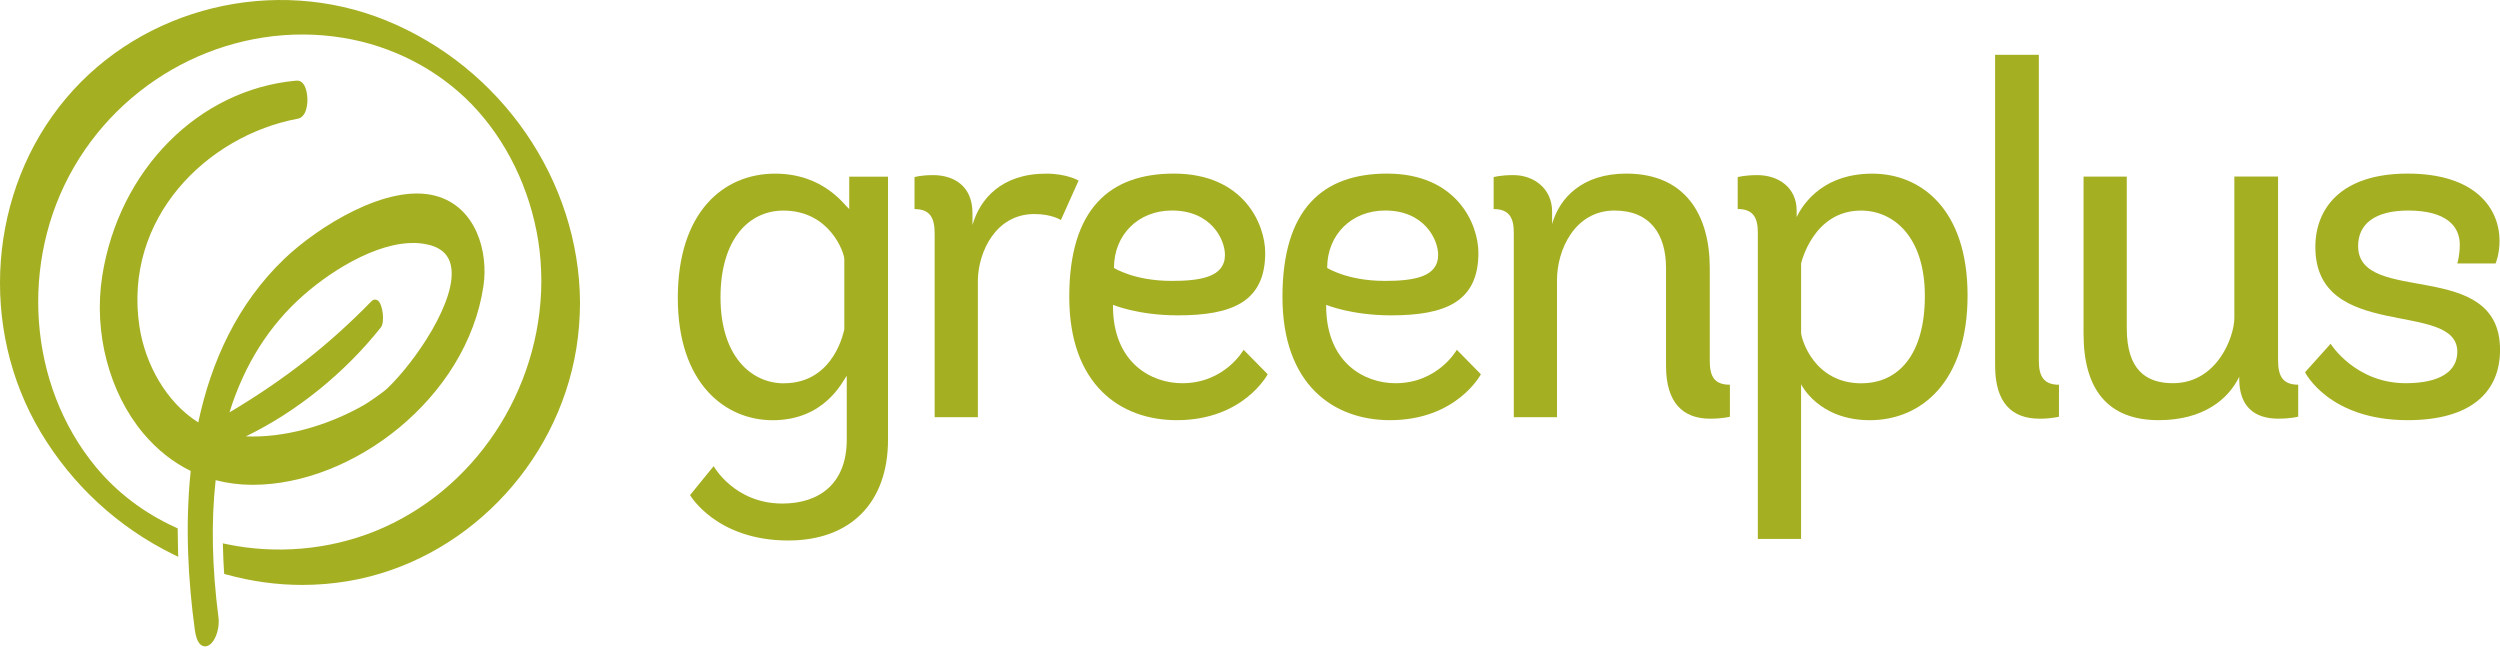
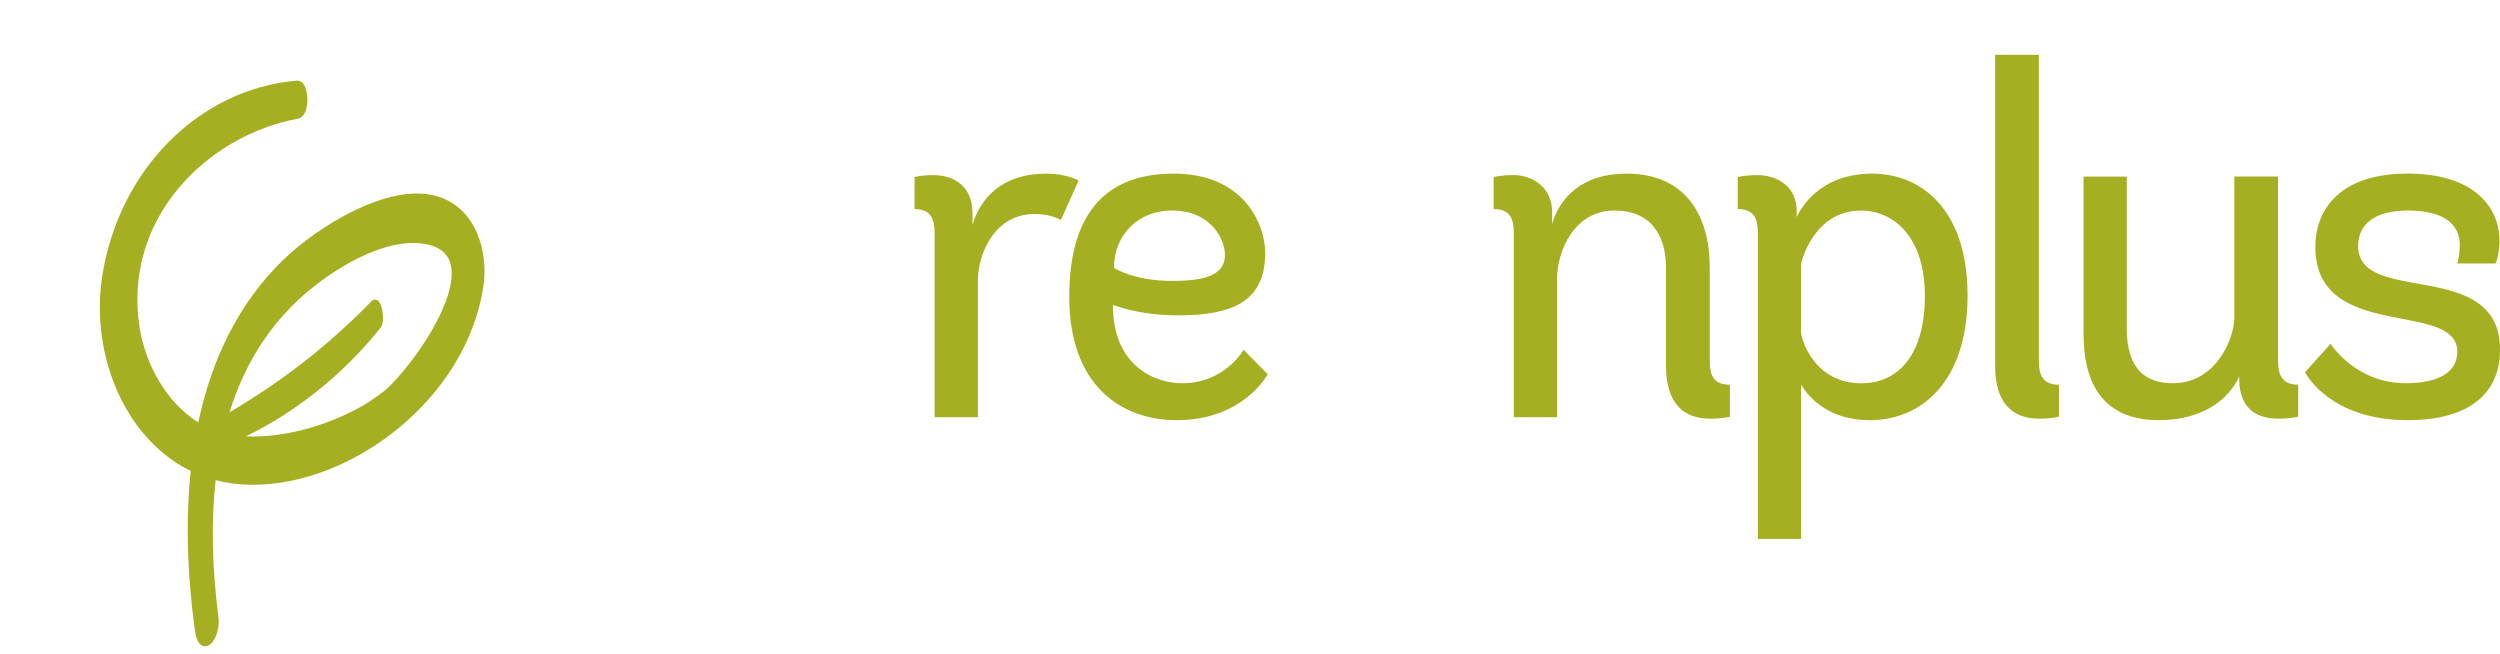
<svg xmlns="http://www.w3.org/2000/svg" width="107" height="28" viewBox="0 0 107 28" fill="none">
-   <path d="M33.067 17.985C31.049 17.985 29.01 16.426 29.01 12.751C29.01 9.076 30.964 7.432 33.172 7.432C35.253 7.432 36.136 8.777 36.347 8.949V7.56H38.007V18.817C38.007 21.509 36.409 23.133 33.739 23.133C30.65 23.133 29.535 21.19 29.535 21.19L30.544 19.95C30.544 19.95 31.427 21.552 33.487 21.552C35.042 21.552 36.241 20.719 36.241 18.817V16.083C36.051 16.34 35.295 17.985 33.067 17.985ZM33.551 16.404C35.758 16.404 36.136 14.055 36.136 14.097V11.085C36.136 10.829 35.526 9.013 33.529 9.013C32.057 9.013 30.838 10.232 30.838 12.731C30.838 15.23 32.141 16.406 33.55 16.406L33.551 16.404Z" fill="#A5AF22" />
  <path d="M39.142 8.949V7.581C39.142 7.581 39.394 7.495 39.94 7.495C40.803 7.495 41.622 7.943 41.622 9.119V9.632C41.937 8.521 42.862 7.432 44.775 7.432C45.679 7.432 46.163 7.73 46.163 7.73L45.406 9.418C45.406 9.418 45.028 9.161 44.271 9.161C42.61 9.161 41.874 10.786 41.853 11.982V17.857H40.003V9.995C40.003 9.333 39.814 8.949 39.141 8.949H39.142Z" fill="#A5AF22" />
  <path d="M47.635 13.049V13.091C47.635 15.526 49.275 16.402 50.599 16.402C52.427 16.402 53.227 14.971 53.227 14.971L54.257 16.018C54.257 16.018 53.227 17.983 50.367 17.983C47.95 17.983 45.764 16.466 45.764 12.706C45.764 8.947 47.488 7.43 50.241 7.43C53.227 7.43 54.151 9.588 54.151 10.826C54.151 12.94 52.701 13.497 50.41 13.497C48.708 13.497 47.635 13.047 47.635 13.047V13.049ZM50.137 12.023C51.398 12.023 52.428 11.853 52.428 10.912C52.428 10.25 51.839 9.01 50.158 9.01C48.729 9.01 47.678 10.036 47.678 11.467C47.678 11.467 48.54 12.022 50.137 12.022V12.023Z" fill="#A5AF22" />
-   <path d="M56.76 13.049V13.091C56.76 15.526 58.4 16.402 59.724 16.402C61.552 16.402 62.352 14.971 62.352 14.971L63.382 16.018C63.382 16.018 62.352 17.983 59.492 17.983C57.075 17.983 54.889 16.466 54.889 12.706C54.889 8.947 56.613 7.43 59.366 7.43C62.352 7.43 63.276 9.588 63.276 10.826C63.276 12.94 61.826 13.497 59.535 13.497C57.833 13.497 56.76 13.047 56.76 13.047V13.049ZM59.262 12.023C60.523 12.023 61.553 11.853 61.553 10.912C61.553 10.25 60.964 9.01 59.283 9.01C57.854 9.01 56.803 10.036 56.803 11.467C56.803 11.467 57.665 12.022 59.262 12.022V12.023Z" fill="#A5AF22" />
  <path d="M73.198 17.92C72.022 17.92 71.306 17.236 71.306 15.655V11.468C71.306 10.037 70.634 9.011 69.1 9.011C67.397 9.011 66.64 10.699 66.64 11.981V17.856H64.79V9.952C64.79 9.333 64.601 8.948 63.928 8.948V7.58C63.928 7.58 64.222 7.494 64.769 7.494C65.652 7.494 66.43 8.072 66.43 9.054V9.588C66.746 8.476 67.712 7.43 69.604 7.43C72.168 7.43 73.178 9.245 73.178 11.467V15.441C73.178 16.103 73.366 16.466 74.04 16.466V17.834C74.04 17.834 73.746 17.92 73.198 17.92Z" fill="#A5AF22" />
  <path d="M74.374 8.949V7.581C74.374 7.581 74.668 7.495 75.216 7.495C76.12 7.495 76.897 8.029 76.897 9.012V9.29C77.044 8.991 77.822 7.432 80.134 7.432C82.215 7.432 84.212 8.949 84.212 12.644C84.212 16.338 82.235 17.984 80.029 17.984C77.822 17.984 77.086 16.445 77.086 16.445V23.067H75.235V9.95C75.235 9.331 75.047 8.946 74.373 8.946L74.374 8.949ZM79.672 16.404C81.228 16.404 82.384 15.209 82.384 12.666C82.384 10.123 81.038 9.013 79.651 9.013C77.592 9.013 77.087 11.278 77.087 11.278V14.248C77.108 14.546 77.655 16.406 79.672 16.406V16.404Z" fill="#A5AF22" />
  <path d="M87.283 17.919C86.106 17.919 85.391 17.236 85.391 15.654V2.346H87.262V15.442C87.262 16.104 87.473 16.467 88.124 16.467V17.835C88.124 17.835 87.808 17.921 87.283 17.921V17.919Z" fill="#A5AF22" />
  <path d="M97.521 17.92C96.47 17.92 95.839 17.386 95.839 16.211V16.125C95.376 17.086 94.305 17.983 92.392 17.983C90.227 17.983 89.176 16.68 89.176 14.287V7.558H91.026V14.052C91.026 15.825 91.846 16.401 93.002 16.401C94.894 16.401 95.63 14.415 95.63 13.602V7.557H97.501V15.418C97.501 16.08 97.691 16.465 98.363 16.465V17.832C98.363 17.832 98.069 17.918 97.522 17.918L97.521 17.92Z" fill="#A5AF22" />
  <path d="M105.278 10.464C105.278 9.674 104.689 9.011 103.071 9.011C101.642 9.011 100.927 9.589 100.927 10.529C100.927 13.113 107.002 10.999 107.002 14.971C107.002 16.808 105.72 17.983 103.05 17.983C99.665 17.983 98.656 15.932 98.656 15.932L99.75 14.714C99.75 14.714 100.801 16.401 102.966 16.401C104.438 16.401 105.173 15.889 105.173 15.056C105.173 12.813 99.097 14.671 99.097 10.569C99.097 8.945 100.169 7.43 103.049 7.43C105.93 7.43 106.98 8.903 106.98 10.313C106.98 10.891 106.812 11.275 106.812 11.275H105.173C105.173 11.275 105.278 10.954 105.278 10.464Z" fill="#A5AF22" />
-   <path d="M16.505 0.868C11.733 -1.065 6.107 0.309 2.824 4.21C-0.491 8.147 -0.935 14.025 1.744 18.502C3.097 20.764 5.059 22.571 7.418 23.728L7.629 23.831L7.621 23.594C7.612 23.295 7.608 23 7.606 22.708V22.614L7.522 22.576C6.163 21.958 5.011 21.084 4.095 19.977C1.203 16.475 0.82 11.203 3.163 7.156C5.514 3.101 10.144 0.875 14.685 1.619C16.795 1.964 18.751 2.977 20.195 4.47C21.674 6.003 22.683 8.075 23.037 10.307C23.124 10.854 23.167 11.425 23.17 12.052C23.146 16.735 20.286 21.027 16.053 22.735C14.071 23.534 11.819 23.731 9.712 23.292L9.538 23.255L9.543 23.436C9.551 23.772 9.566 24.113 9.588 24.46L9.595 24.564L9.692 24.59C10.772 24.887 11.857 25.035 12.938 25.035C13.596 25.035 14.254 24.98 14.907 24.87C19.83 24.038 23.843 19.95 24.665 14.929C24.768 14.301 24.821 13.639 24.825 12.957C24.798 7.732 21.456 2.874 16.505 0.868Z" fill="#A5AF22" />
  <path d="M9.229 20.551C9.724 20.68 10.243 20.748 10.783 20.75H10.818C15.099 20.75 19.982 17.044 20.693 12.233C20.907 10.788 20.385 8.848 18.642 8.381C16.564 7.825 13.573 9.736 12.175 11.072C10.152 13.007 9.036 15.486 8.486 18.078C7.109 17.219 6.213 15.572 5.971 13.994C5.259 9.338 8.861 5.804 12.754 5.078C13.087 5.016 13.203 4.499 13.142 4.046C13.09 3.652 12.926 3.427 12.684 3.451C8.497 3.824 5.079 7.273 4.372 11.837C4.001 14.236 4.675 16.806 6.132 18.545C6.72 19.245 7.403 19.786 8.162 20.157C7.915 22.529 8.058 24.9 8.338 26.955C8.416 27.53 8.611 27.663 8.776 27.663C8.79 27.663 8.806 27.663 8.82 27.66C9.149 27.616 9.421 26.979 9.35 26.422C9.073 24.27 9.034 22.312 9.23 20.553L9.229 20.551ZM15.589 17.329C13.965 18.256 12.126 18.744 10.523 18.677C12.675 17.636 14.737 15.982 16.3 14.014C16.479 13.789 16.38 13.05 16.195 12.881C16.104 12.799 15.984 12.804 15.899 12.893C14.07 14.768 12.17 16.253 9.822 17.65C10.459 15.602 11.521 13.921 13.005 12.621C14.325 11.463 16.444 10.192 18.098 10.428C18.793 10.527 19.186 10.835 19.299 11.369C19.604 12.808 17.775 15.484 16.572 16.627C16.387 16.803 15.753 17.235 15.589 17.328V17.329Z" fill="#A5AF22" />
</svg>